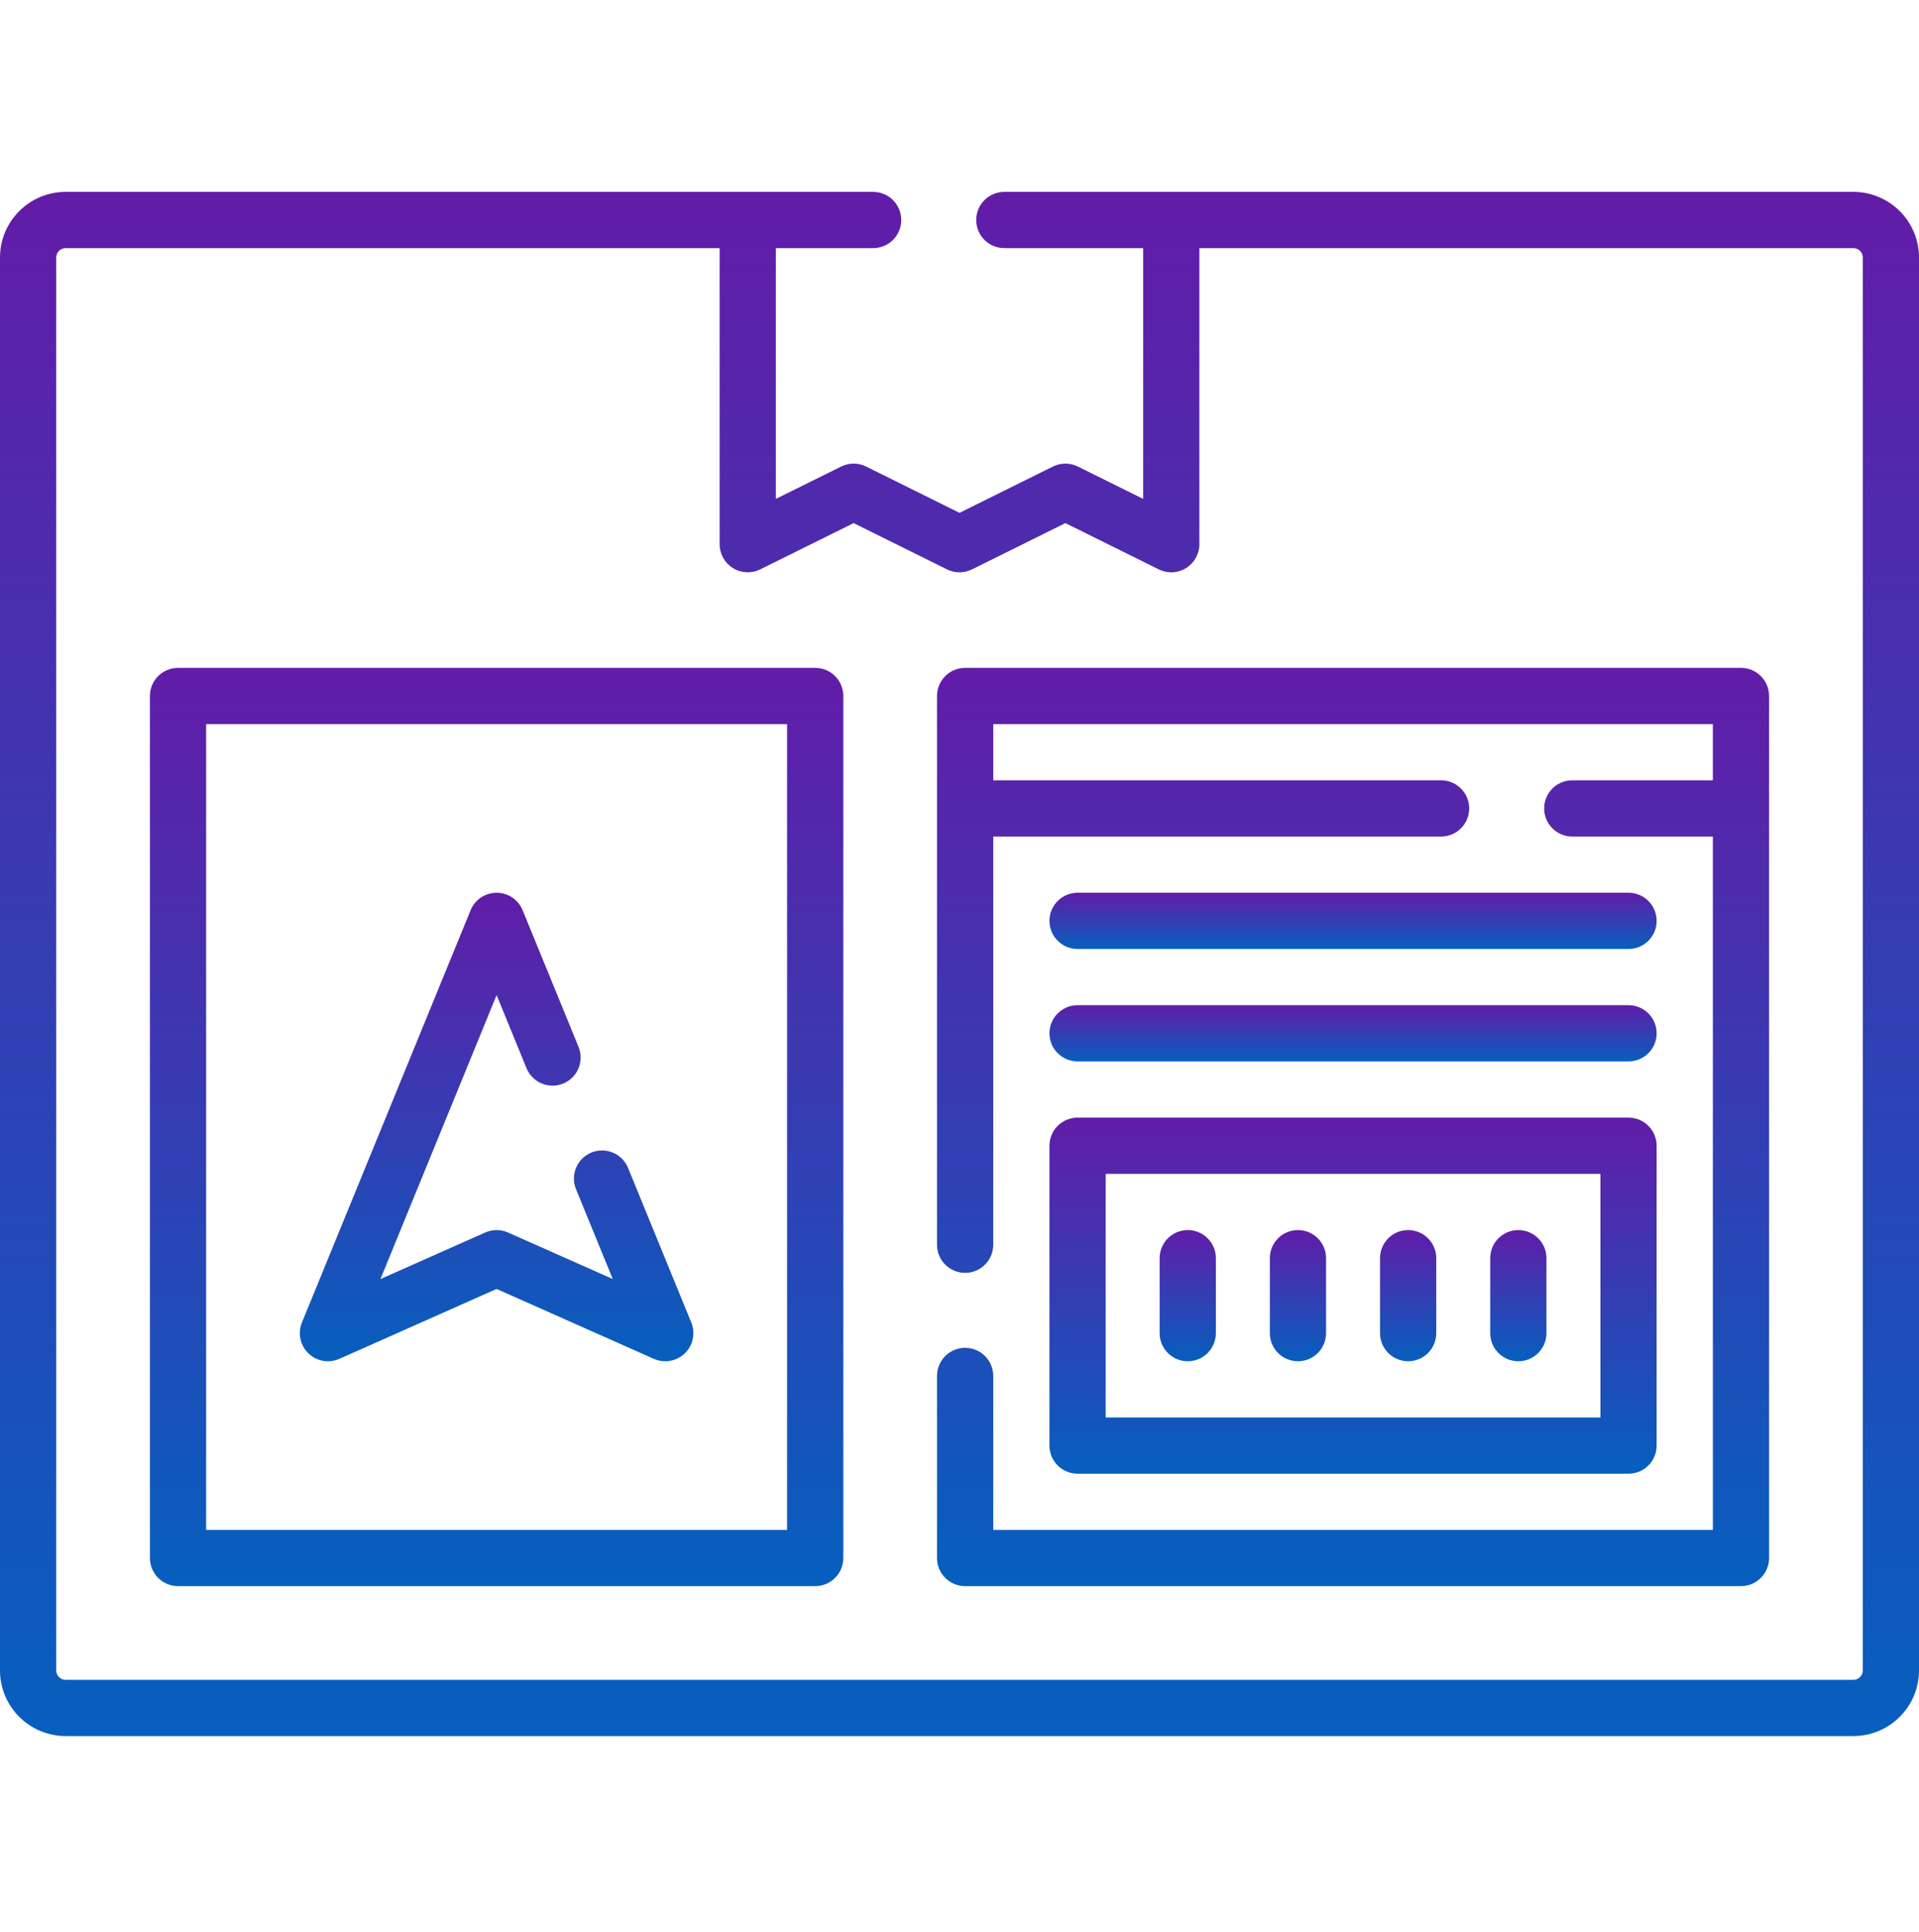
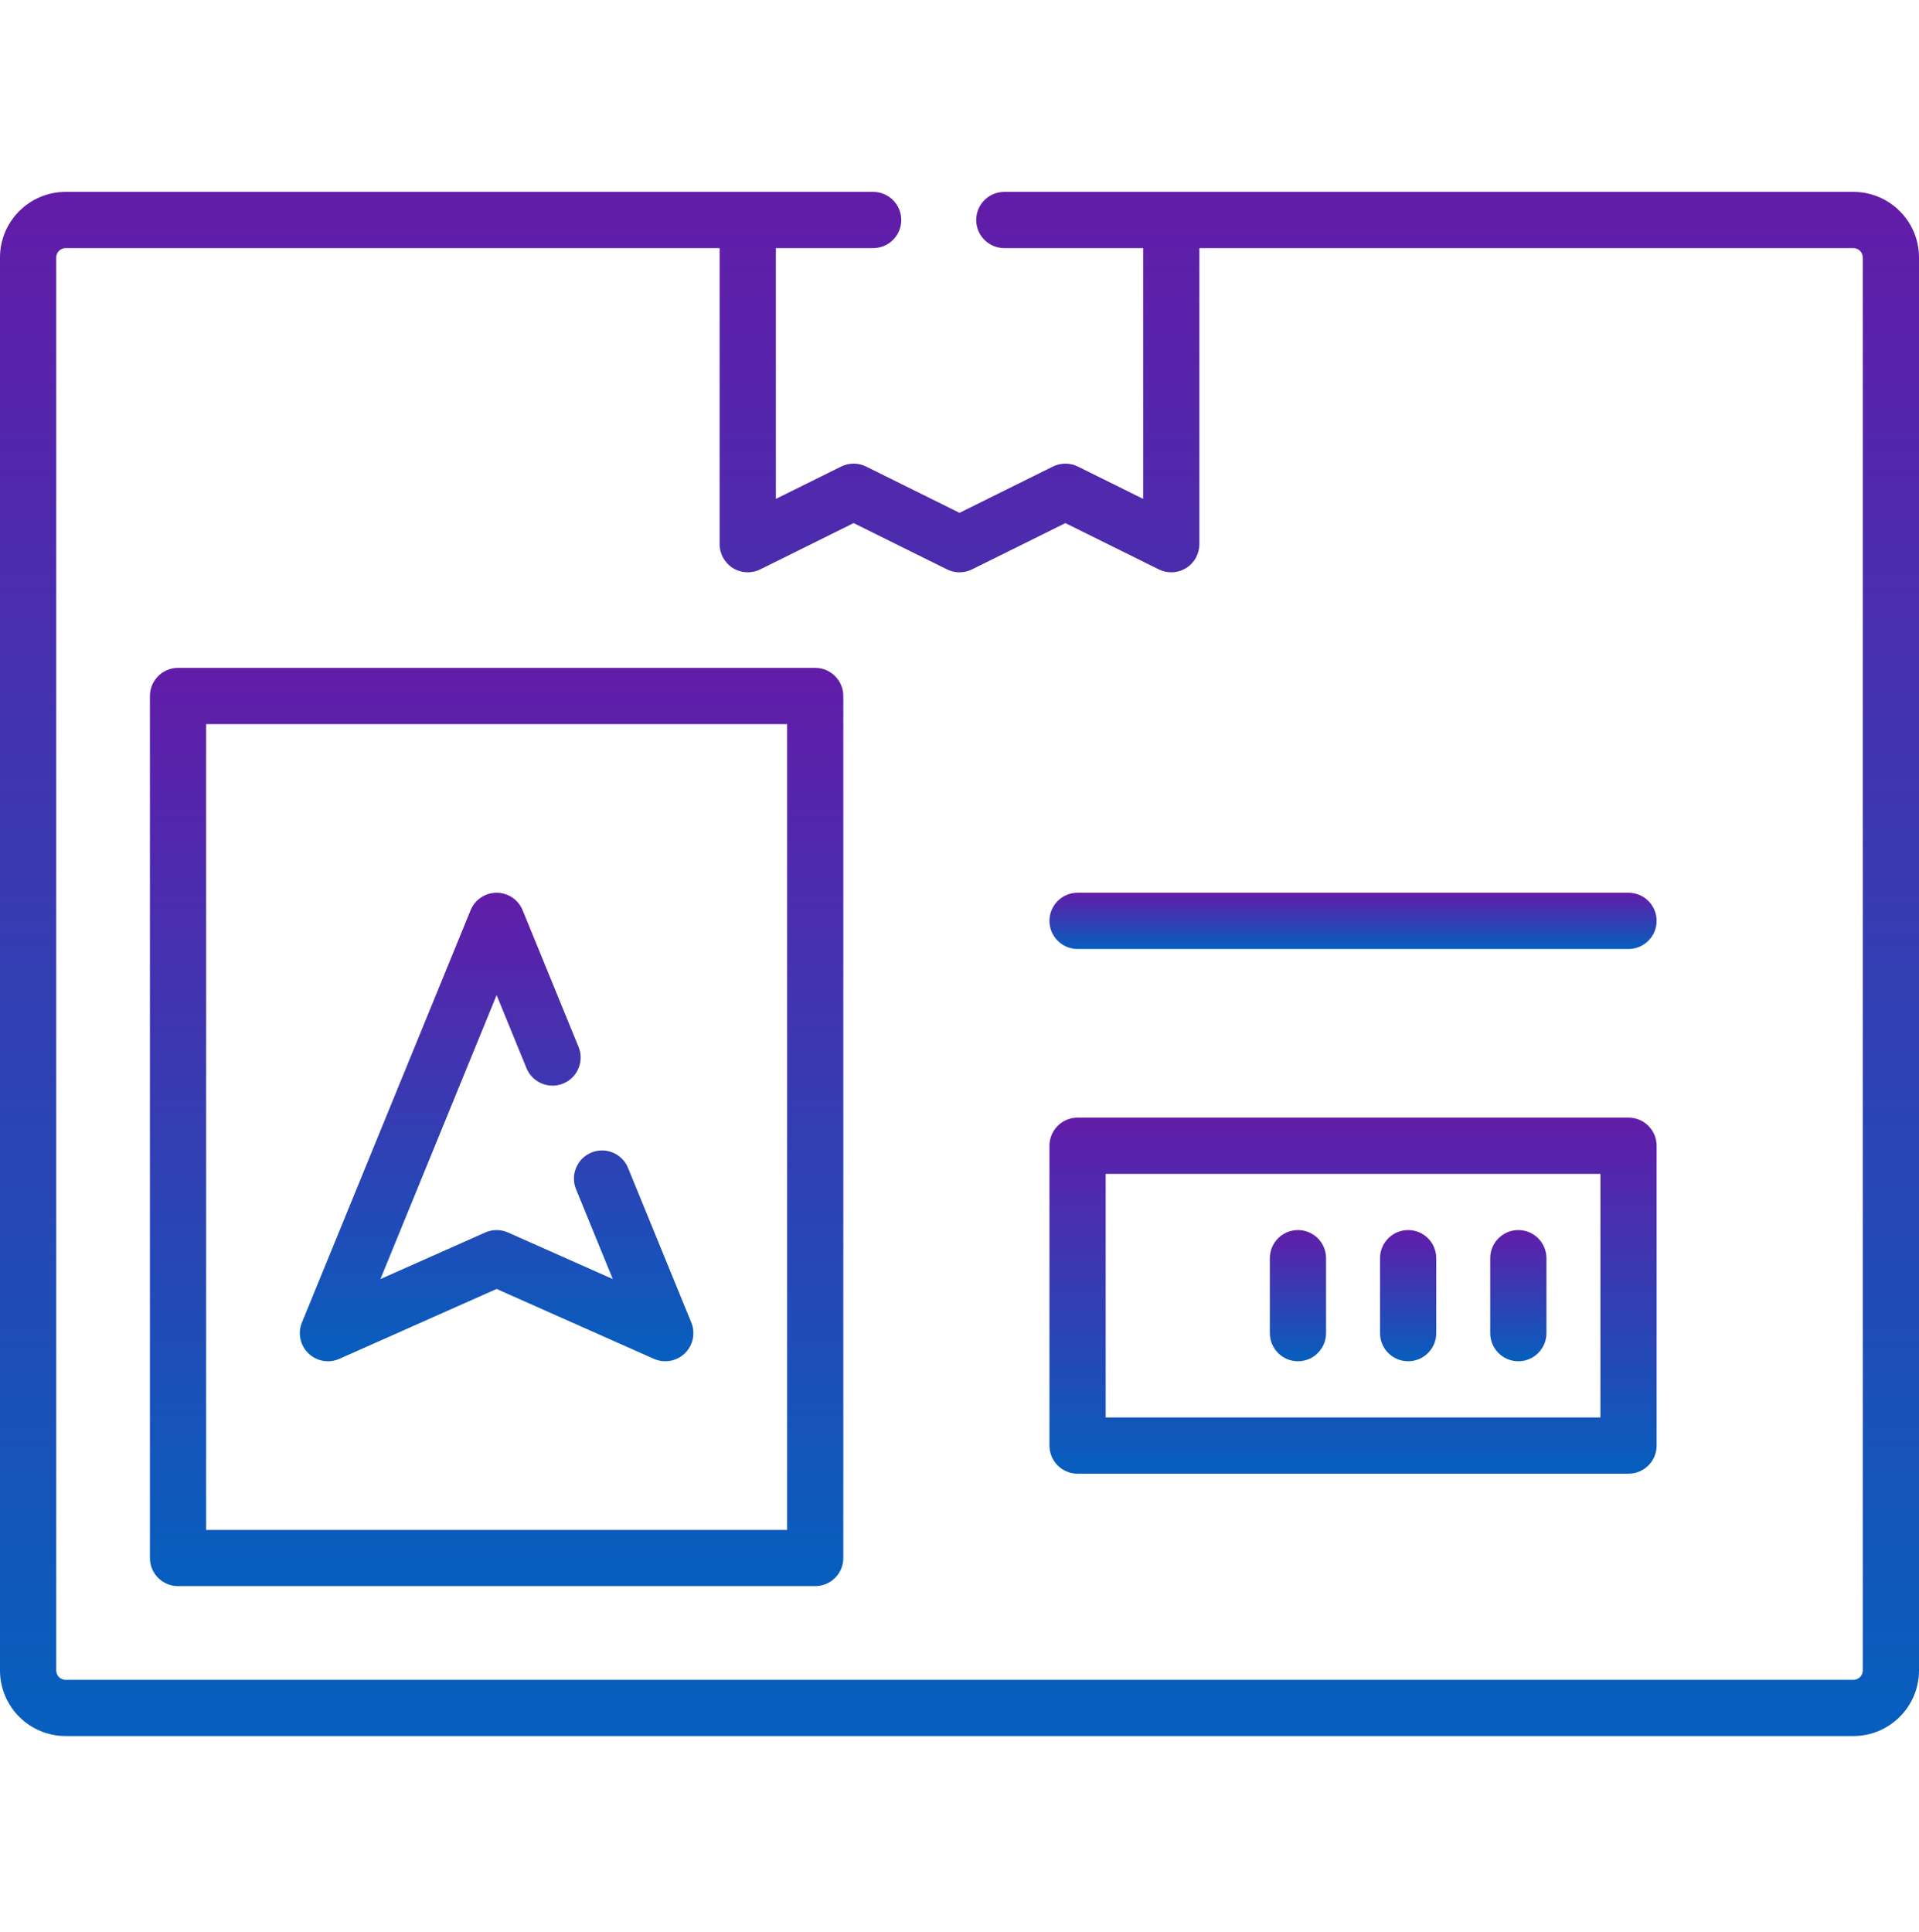
<svg xmlns="http://www.w3.org/2000/svg" width="150" height="151" viewBox="0 0 150 151" fill="none">
  <path d="M144.873 15H78.503C77.29 15 76.306 15.983 76.306 17.197C76.306 18.411 77.29 19.395 78.503 19.395H89.356V38.998L84.252 36.469C83.638 36.164 82.916 36.164 82.301 36.469L75.001 40.087L67.7 36.469C67.085 36.164 66.364 36.164 65.749 36.469L60.645 38.998V19.395H68.249C69.463 19.395 70.447 18.411 70.447 17.197C70.447 15.983 69.463 15 68.249 15H5.127C2.3 15 0 17.3 0 20.127V130.576C0 133.403 2.3 135.703 5.127 135.703H144.873C147.7 135.703 150 133.403 150 130.576V20.127C150 17.3 147.7 15 144.873 15ZM145.605 130.576C145.605 130.98 145.277 131.309 144.873 131.309H5.127C4.723 131.309 4.395 130.98 4.395 130.576V20.127C4.395 19.723 4.723 19.395 5.127 19.395H56.25V42.539C56.25 43.299 56.643 44.005 57.289 44.406C57.934 44.807 58.742 44.845 59.423 44.508L66.724 40.89L74.025 44.508C74.64 44.813 75.362 44.813 75.977 44.508L83.277 40.89L90.577 44.508C90.885 44.66 91.219 44.736 91.552 44.736C91.956 44.736 92.358 44.626 92.711 44.406C93.357 44.005 93.75 43.299 93.75 42.539V19.395H144.873C145.277 19.395 145.605 19.723 145.605 20.127V130.576Z" fill="url(#paint0_linear_164_2557)" />
  <path d="M63.721 52.207H13.916C12.703 52.207 11.719 53.191 11.719 54.404V121.787C11.719 123.001 12.703 123.984 13.916 123.984H63.721C64.934 123.984 65.918 123.001 65.918 121.787V54.404C65.918 53.191 64.934 52.207 63.721 52.207ZM61.523 119.59H16.113V56.602H61.523V119.59Z" fill="url(#paint1_linear_164_2557)" />
-   <path d="M136.084 52.207H75.439C74.226 52.207 73.242 53.191 73.242 54.404V97.299C73.242 98.513 74.226 99.497 75.439 99.497C76.653 99.497 77.637 98.513 77.637 97.299V65.391H112.643C113.857 65.391 114.841 64.407 114.841 63.193C114.841 61.98 113.857 60.996 112.643 60.996H77.637V56.602H133.887V60.996H122.897C121.684 60.996 120.7 61.98 120.7 63.193C120.7 64.407 121.684 65.391 122.897 65.391H133.887V119.59H77.637V107.553C77.637 106.339 76.653 105.356 75.439 105.356C74.226 105.356 73.242 106.339 73.242 107.553V121.787C73.242 123.001 74.226 123.984 75.439 123.984H136.084C137.297 123.984 138.281 123.001 138.281 121.787V54.404C138.281 53.191 137.297 52.207 136.084 52.207Z" fill="url(#paint2_linear_164_2557)" />
  <path d="M84.228 74.18H127.295C128.508 74.18 129.492 73.196 129.492 71.982C129.492 70.769 128.508 69.785 127.295 69.785H84.228C83.015 69.785 82.031 70.769 82.031 71.982C82.031 73.196 83.015 74.18 84.228 74.18Z" fill="url(#paint3_linear_164_2557)" />
-   <path d="M84.228 82.969H127.295C128.508 82.969 129.492 81.985 129.492 80.772C129.492 79.558 128.508 78.574 127.295 78.574H84.228C83.015 78.574 82.031 79.558 82.031 80.772C82.031 81.985 83.015 82.969 84.228 82.969Z" fill="url(#paint4_linear_164_2557)" />
  <path d="M82.031 112.998C82.031 114.212 83.015 115.195 84.228 115.195H127.295C128.508 115.195 129.492 114.212 129.492 112.998V89.561C129.492 88.347 128.508 87.363 127.295 87.363H84.228C83.015 87.363 82.031 88.347 82.031 89.561V112.998ZM86.426 91.758H125.098V110.801H86.426V91.758Z" fill="url(#paint5_linear_164_2557)" />
-   <path d="M92.842 96.152C91.628 96.152 90.644 97.136 90.644 98.35V104.209C90.644 105.423 91.628 106.406 92.842 106.406C94.055 106.406 95.039 105.423 95.039 104.209V98.35C95.039 97.136 94.055 96.152 92.842 96.152Z" fill="url(#paint6_linear_164_2557)" />
  <path d="M101.455 96.152C100.242 96.152 99.258 97.136 99.258 98.35V104.209C99.258 105.423 100.242 106.406 101.455 106.406C102.669 106.406 103.652 105.423 103.652 104.209V98.35C103.652 97.136 102.669 96.152 101.455 96.152Z" fill="url(#paint7_linear_164_2557)" />
  <path d="M110.068 96.152C108.855 96.152 107.871 97.136 107.871 98.35V104.209C107.871 105.423 108.855 106.406 110.068 106.406C111.282 106.406 112.266 105.423 112.266 104.209V98.35C112.266 97.136 111.282 96.152 110.068 96.152Z" fill="url(#paint8_linear_164_2557)" />
  <path d="M118.682 96.152C117.468 96.152 116.484 97.136 116.484 98.35V104.209C116.484 105.423 117.468 106.406 118.682 106.406C119.895 106.406 120.879 105.423 120.879 104.209V98.35C120.879 97.136 119.895 96.152 118.682 96.152Z" fill="url(#paint9_linear_164_2557)" />
  <path d="M26.527 106.217L38.818 100.754L51.109 106.217C51.396 106.345 51.7 106.406 52.001 106.406C52.562 106.406 53.113 106.192 53.532 105.786C54.176 105.161 54.375 104.207 54.035 103.377L49.092 91.294C48.633 90.171 47.35 89.632 46.227 90.092C45.104 90.551 44.566 91.834 45.025 92.957L47.898 99.981L39.71 96.342C39.143 96.089 38.494 96.089 37.926 96.342L29.738 99.981L38.818 77.785L41.155 83.498C41.615 84.621 42.897 85.16 44.021 84.7C45.144 84.24 45.682 82.958 45.223 81.834L40.852 71.15C40.514 70.325 39.71 69.785 38.818 69.785C37.926 69.785 37.122 70.325 36.785 71.15L23.601 103.377C23.261 104.207 23.461 105.161 24.105 105.786C24.748 106.41 25.707 106.581 26.527 106.217Z" fill="url(#paint10_linear_164_2557)" />
  <defs>
    <linearGradient id="paint0_linear_164_2557" x1="75" y1="15" x2="75" y2="135.703" gradientUnits="userSpaceOnUse">
      <stop stop-color="#621CA8" />
      <stop offset="1" stop-color="#065FBE" />
    </linearGradient>
    <linearGradient id="paint1_linear_164_2557" x1="38.818" y1="52.207" x2="38.818" y2="123.984" gradientUnits="userSpaceOnUse">
      <stop stop-color="#621CA8" />
      <stop offset="1" stop-color="#065FBE" />
    </linearGradient>
    <linearGradient id="paint2_linear_164_2557" x1="105.762" y1="52.207" x2="105.762" y2="123.984" gradientUnits="userSpaceOnUse">
      <stop stop-color="#621CA8" />
      <stop offset="1" stop-color="#065FBE" />
    </linearGradient>
    <linearGradient id="paint3_linear_164_2557" x1="105.762" y1="69.785" x2="105.762" y2="74.18" gradientUnits="userSpaceOnUse">
      <stop stop-color="#621CA8" />
      <stop offset="1" stop-color="#065FBE" />
    </linearGradient>
    <linearGradient id="paint4_linear_164_2557" x1="105.762" y1="78.574" x2="105.762" y2="82.969" gradientUnits="userSpaceOnUse">
      <stop stop-color="#621CA8" />
      <stop offset="1" stop-color="#065FBE" />
    </linearGradient>
    <linearGradient id="paint5_linear_164_2557" x1="105.762" y1="87.363" x2="105.762" y2="115.195" gradientUnits="userSpaceOnUse">
      <stop stop-color="#621CA8" />
      <stop offset="1" stop-color="#065FBE" />
    </linearGradient>
    <linearGradient id="paint6_linear_164_2557" x1="92.842" y1="96.152" x2="92.842" y2="106.406" gradientUnits="userSpaceOnUse">
      <stop stop-color="#621CA8" />
      <stop offset="1" stop-color="#065FBE" />
    </linearGradient>
    <linearGradient id="paint7_linear_164_2557" x1="101.455" y1="96.152" x2="101.455" y2="106.406" gradientUnits="userSpaceOnUse">
      <stop stop-color="#621CA8" />
      <stop offset="1" stop-color="#065FBE" />
    </linearGradient>
    <linearGradient id="paint8_linear_164_2557" x1="110.068" y1="96.152" x2="110.068" y2="106.406" gradientUnits="userSpaceOnUse">
      <stop stop-color="#621CA8" />
      <stop offset="1" stop-color="#065FBE" />
    </linearGradient>
    <linearGradient id="paint9_linear_164_2557" x1="118.682" y1="96.152" x2="118.682" y2="106.406" gradientUnits="userSpaceOnUse">
      <stop stop-color="#621CA8" />
      <stop offset="1" stop-color="#065FBE" />
    </linearGradient>
    <linearGradient id="paint10_linear_164_2557" x1="38.818" y1="69.785" x2="38.818" y2="106.406" gradientUnits="userSpaceOnUse">
      <stop stop-color="#621CA8" />
      <stop offset="1" stop-color="#065FBE" />
    </linearGradient>
  </defs>
</svg>